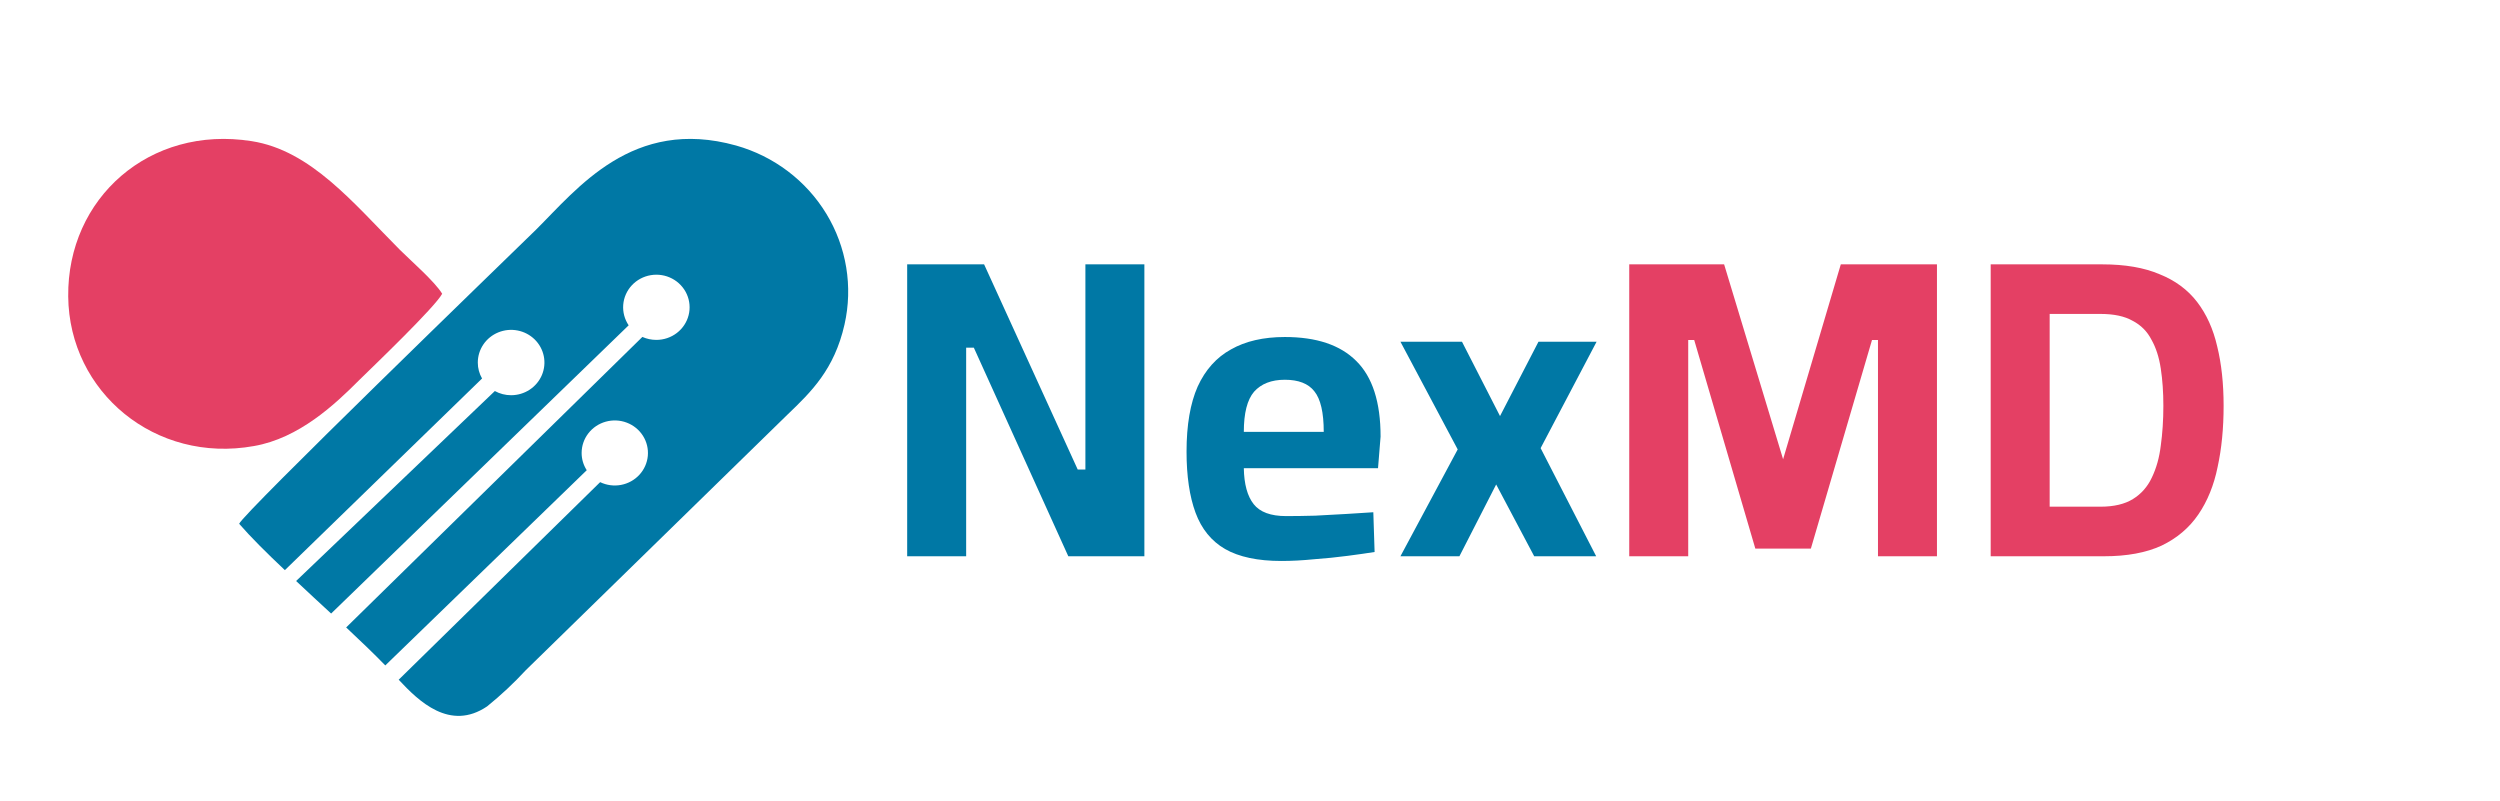
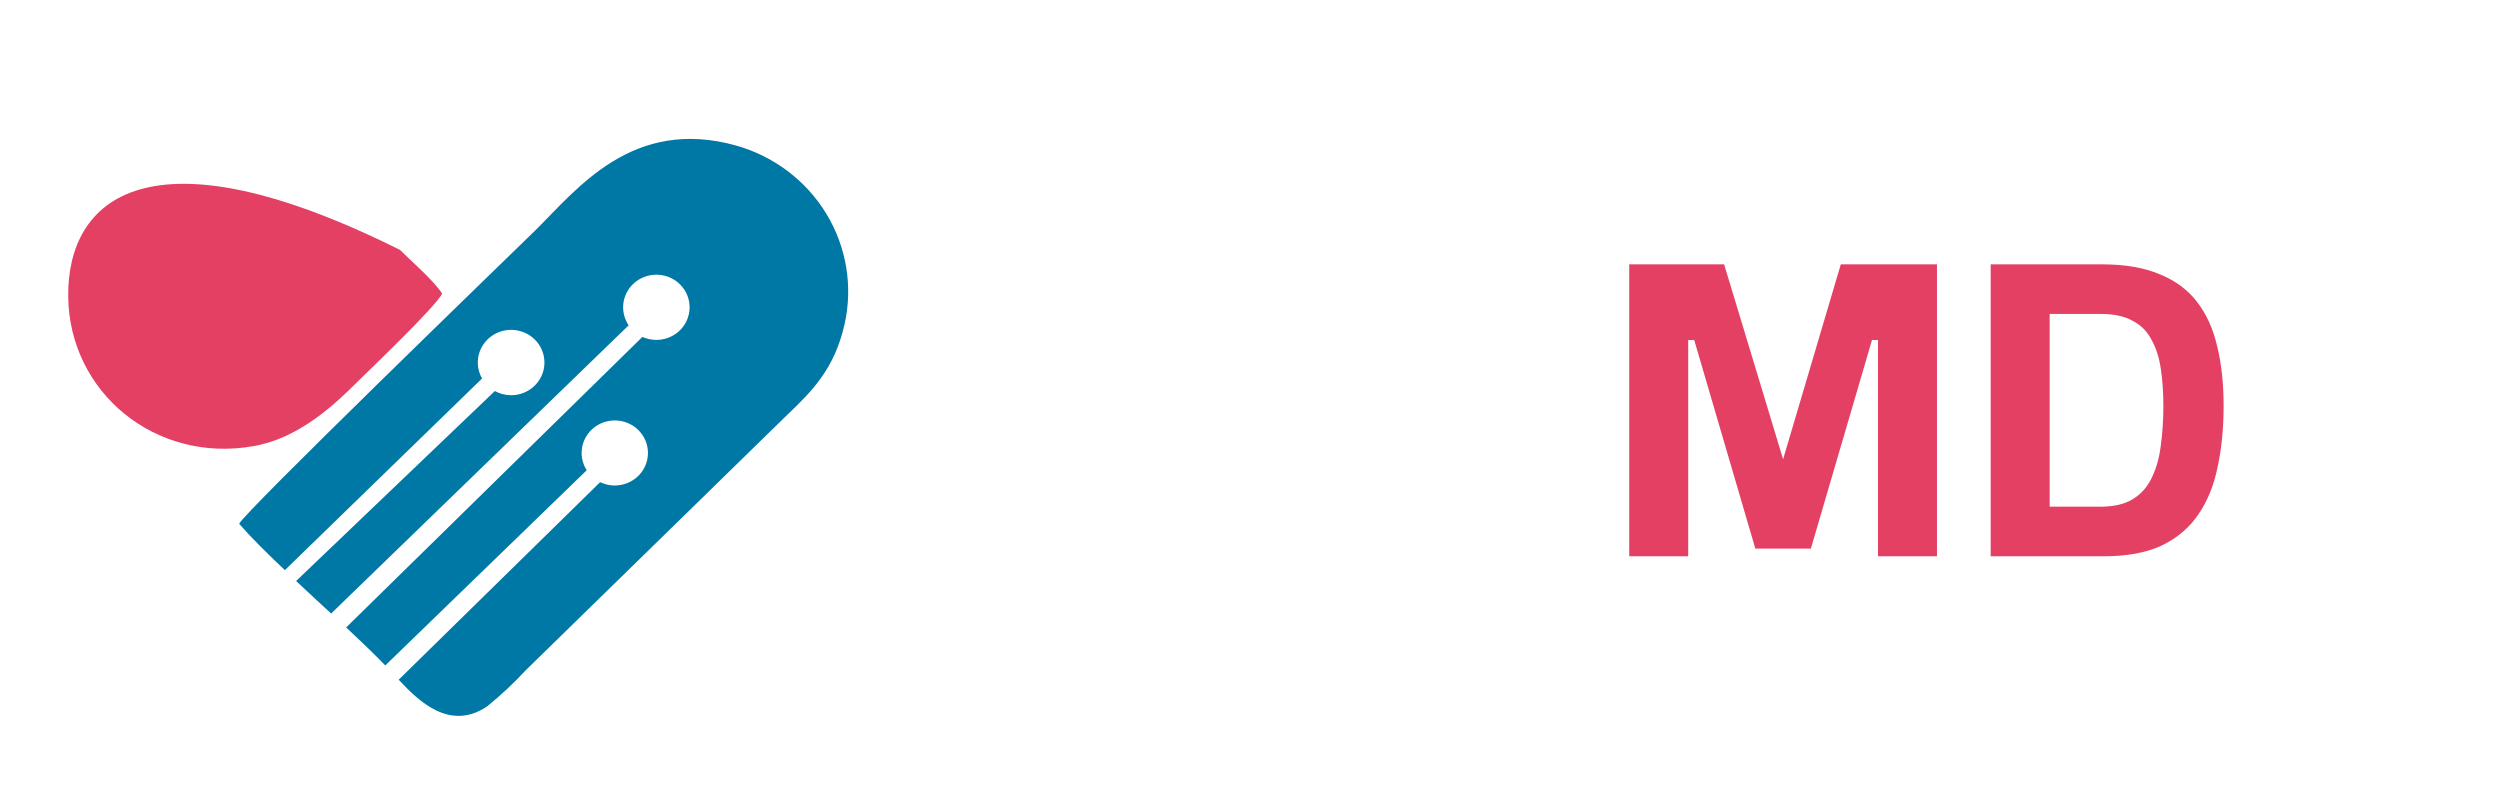
<svg xmlns="http://www.w3.org/2000/svg" width="1173" height="376" viewBox="0 0 1173 376" fill="none">
  <path fill-rule="evenodd" clip-rule="evenodd" d="M112.213 245.761C117.667 252.037 125.228 259.56 133.662 267.51L226.184 177.591C224.871 175.319 224.182 172.751 224.185 170.14C224.178 167.106 225.088 164.138 226.802 161.612C228.515 159.086 230.954 157.116 233.81 155.95C236.665 154.784 239.81 154.475 242.845 155.063C245.879 155.651 248.668 157.108 250.858 159.251C253.048 161.393 254.54 164.125 255.146 167.1C255.753 170.075 255.445 173.159 254.263 175.963C253.081 178.766 251.077 181.163 248.506 182.849C245.934 184.535 242.91 185.435 239.817 185.435C237.142 185.442 234.511 184.766 232.183 183.474L138.934 272.609C144.278 277.636 149.84 282.77 155.366 287.869L294.967 152.634C293.048 149.794 292.15 146.407 292.417 143.01C292.683 139.613 294.098 136.401 296.438 133.883C298.777 131.364 301.907 129.684 305.331 129.108C308.755 128.532 312.277 129.094 315.338 130.704C318.399 132.314 320.825 134.881 322.23 137.997C323.635 141.112 323.939 144.599 323.094 147.903C322.25 151.208 320.304 154.141 317.566 156.238C314.829 158.335 311.455 159.476 307.982 159.479C305.712 159.484 303.468 159.01 301.401 158.089L162.419 294.393C169.108 300.668 175.434 306.694 180.778 312.22L275.299 220.625C273.724 218.196 272.892 215.375 272.9 212.496C272.907 209.182 274.015 205.96 276.056 203.318C278.096 200.676 280.959 198.757 284.21 197.852C287.461 196.947 290.924 197.104 294.076 198.301C297.228 199.497 299.896 201.667 301.679 204.483C303.461 207.299 304.26 210.608 303.955 213.909C303.65 217.21 302.258 220.324 299.988 222.78C297.719 225.235 294.696 226.9 291.376 227.521C288.056 228.142 284.621 227.687 281.588 226.223L187.067 318.923C196.41 328.978 211.097 343.239 228.547 331.438C235.02 326.21 241.096 320.526 246.724 314.431L369.42 194.598C380.581 183.902 391.451 173.42 396.25 152.241C400.255 134.522 397.22 115.971 387.763 100.37C378.307 84.769 363.14 73.291 345.354 68.276C296.857 54.764 270.827 88.599 251.451 107.817C236.981 121.936 114.067 240.877 112.213 245.761Z" fill="#0078A5" />
-   <path fill-rule="evenodd" clip-rule="evenodd" d="M207.467 137.83C204.127 132.218 192.476 122.052 187.648 117.241C165.87 95.377 145.906 70.561 118.066 66.225C70.153 58.645 31.532 92.972 32.004 139.106C32.44 184.074 72.984 217.599 119.118 209.29C140.28 205.646 157.195 189.722 168.41 178.462C175.452 171.574 204.127 144.098 207.467 137.83Z" fill="#E44064" />
-   <path d="M425.647 261V124.036H461.743L505.66 220.292H509.269V124.036H536.943V261H501.248L456.93 163.14H453.32V261H425.647ZM601.247 263.206C590.15 263.206 581.327 261.334 574.776 257.591C568.359 253.848 563.747 248.166 560.939 240.546C558.132 232.925 556.728 223.367 556.728 211.869C556.728 199.436 558.466 189.276 561.942 181.388C565.552 173.501 570.766 167.685 577.584 163.942C584.402 160.065 592.824 158.126 602.851 158.126C617.69 158.126 628.853 161.87 636.34 169.356C643.96 176.843 647.77 188.674 647.77 204.851L646.567 219.69H583.6C583.733 227.177 585.271 232.792 588.212 236.535C591.153 240.278 596.233 242.15 603.452 242.15C607.597 242.15 612.142 242.083 617.089 241.949C622.035 241.682 626.915 241.415 631.728 241.147C636.674 240.88 640.885 240.612 644.361 240.345L644.963 258.995C641.621 259.529 637.409 260.131 632.329 260.799C627.249 261.468 621.968 262.003 616.487 262.404C611.14 262.938 606.059 263.206 601.247 263.206ZM583.6 202.645H621.099C621.099 193.554 619.629 187.204 616.688 183.594C613.88 179.985 609.268 178.18 602.851 178.18C596.568 178.18 591.755 180.051 588.412 183.795C585.204 187.538 583.6 193.821 583.6 202.645ZM657.083 261L683.954 210.867L657.083 160.332H685.959L703.807 195.225L721.855 160.332H749.127L722.858 210.265L748.927 261H719.85L702.002 227.31L684.756 261H657.083Z" fill="#0078A5" />
+   <path fill-rule="evenodd" clip-rule="evenodd" d="M207.467 137.83C204.127 132.218 192.476 122.052 187.648 117.241C70.153 58.645 31.532 92.972 32.004 139.106C32.44 184.074 72.984 217.599 119.118 209.29C140.28 205.646 157.195 189.722 168.41 178.462C175.452 171.574 204.127 144.098 207.467 137.83Z" fill="#E44064" />
  <path d="M764.438 261V124.036H808.957L836.63 215.479L863.702 124.036H908.822V261H881.149V159.53H878.341L849.665 257.39H823.596L794.92 159.53H792.112V261H764.438ZM934.03 261V124.036H986.369C997.064 124.036 1006.02 125.573 1013.24 128.648C1020.59 131.589 1026.48 135.934 1030.89 141.683C1035.3 147.431 1038.44 154.383 1040.31 162.538C1042.32 170.693 1043.32 179.985 1043.32 190.412C1043.32 200.974 1042.38 210.532 1040.51 219.089C1038.78 227.645 1035.77 235.064 1031.49 241.348C1027.21 247.631 1021.46 252.511 1014.24 255.987C1007.02 259.329 998 261 987.171 261H934.03ZM961.704 237.738H985.567C991.851 237.738 996.931 236.535 1000.81 234.129C1004.68 231.722 1007.63 228.38 1009.63 224.102C1011.77 219.69 1013.17 214.677 1013.84 209.062C1014.64 203.313 1015.05 197.097 1015.05 190.412C1015.05 183.995 1014.64 178.18 1013.84 172.966C1013.04 167.618 1011.57 163.073 1009.43 159.33C1007.43 155.453 1004.48 152.511 1000.61 150.506C996.864 148.367 991.851 147.298 985.567 147.298H961.704V237.738Z" fill="#E44064" />
</svg>